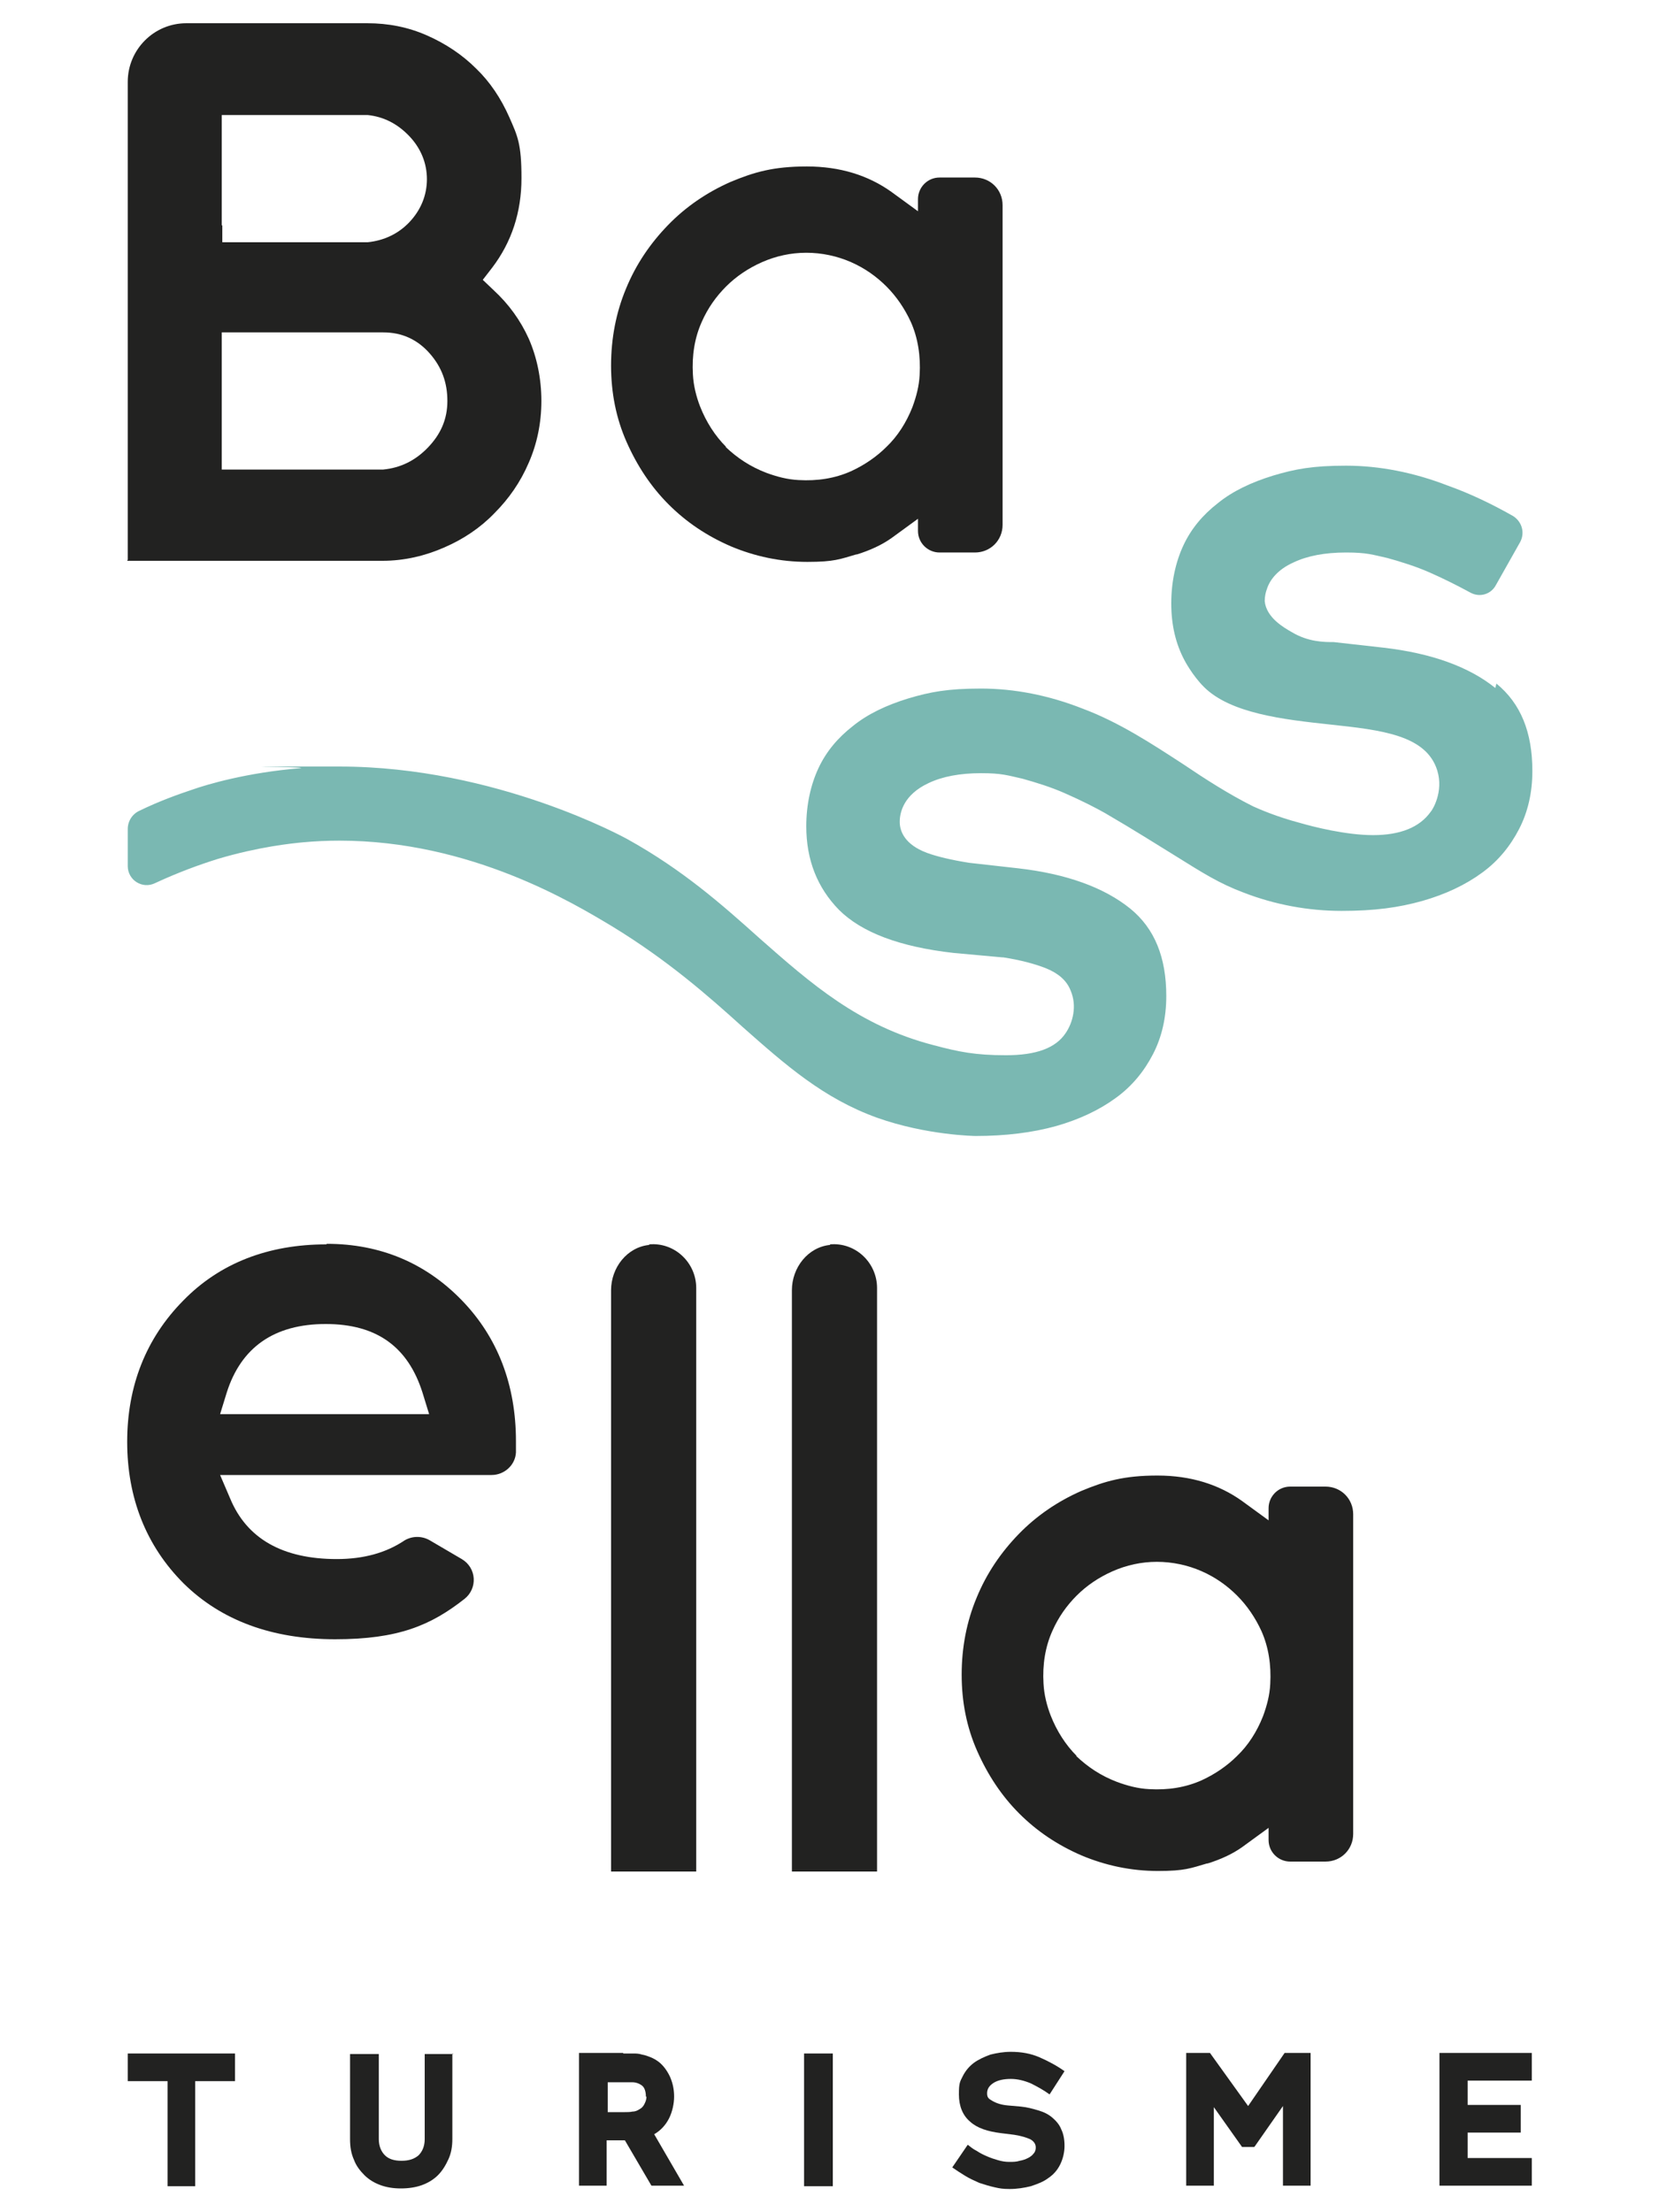
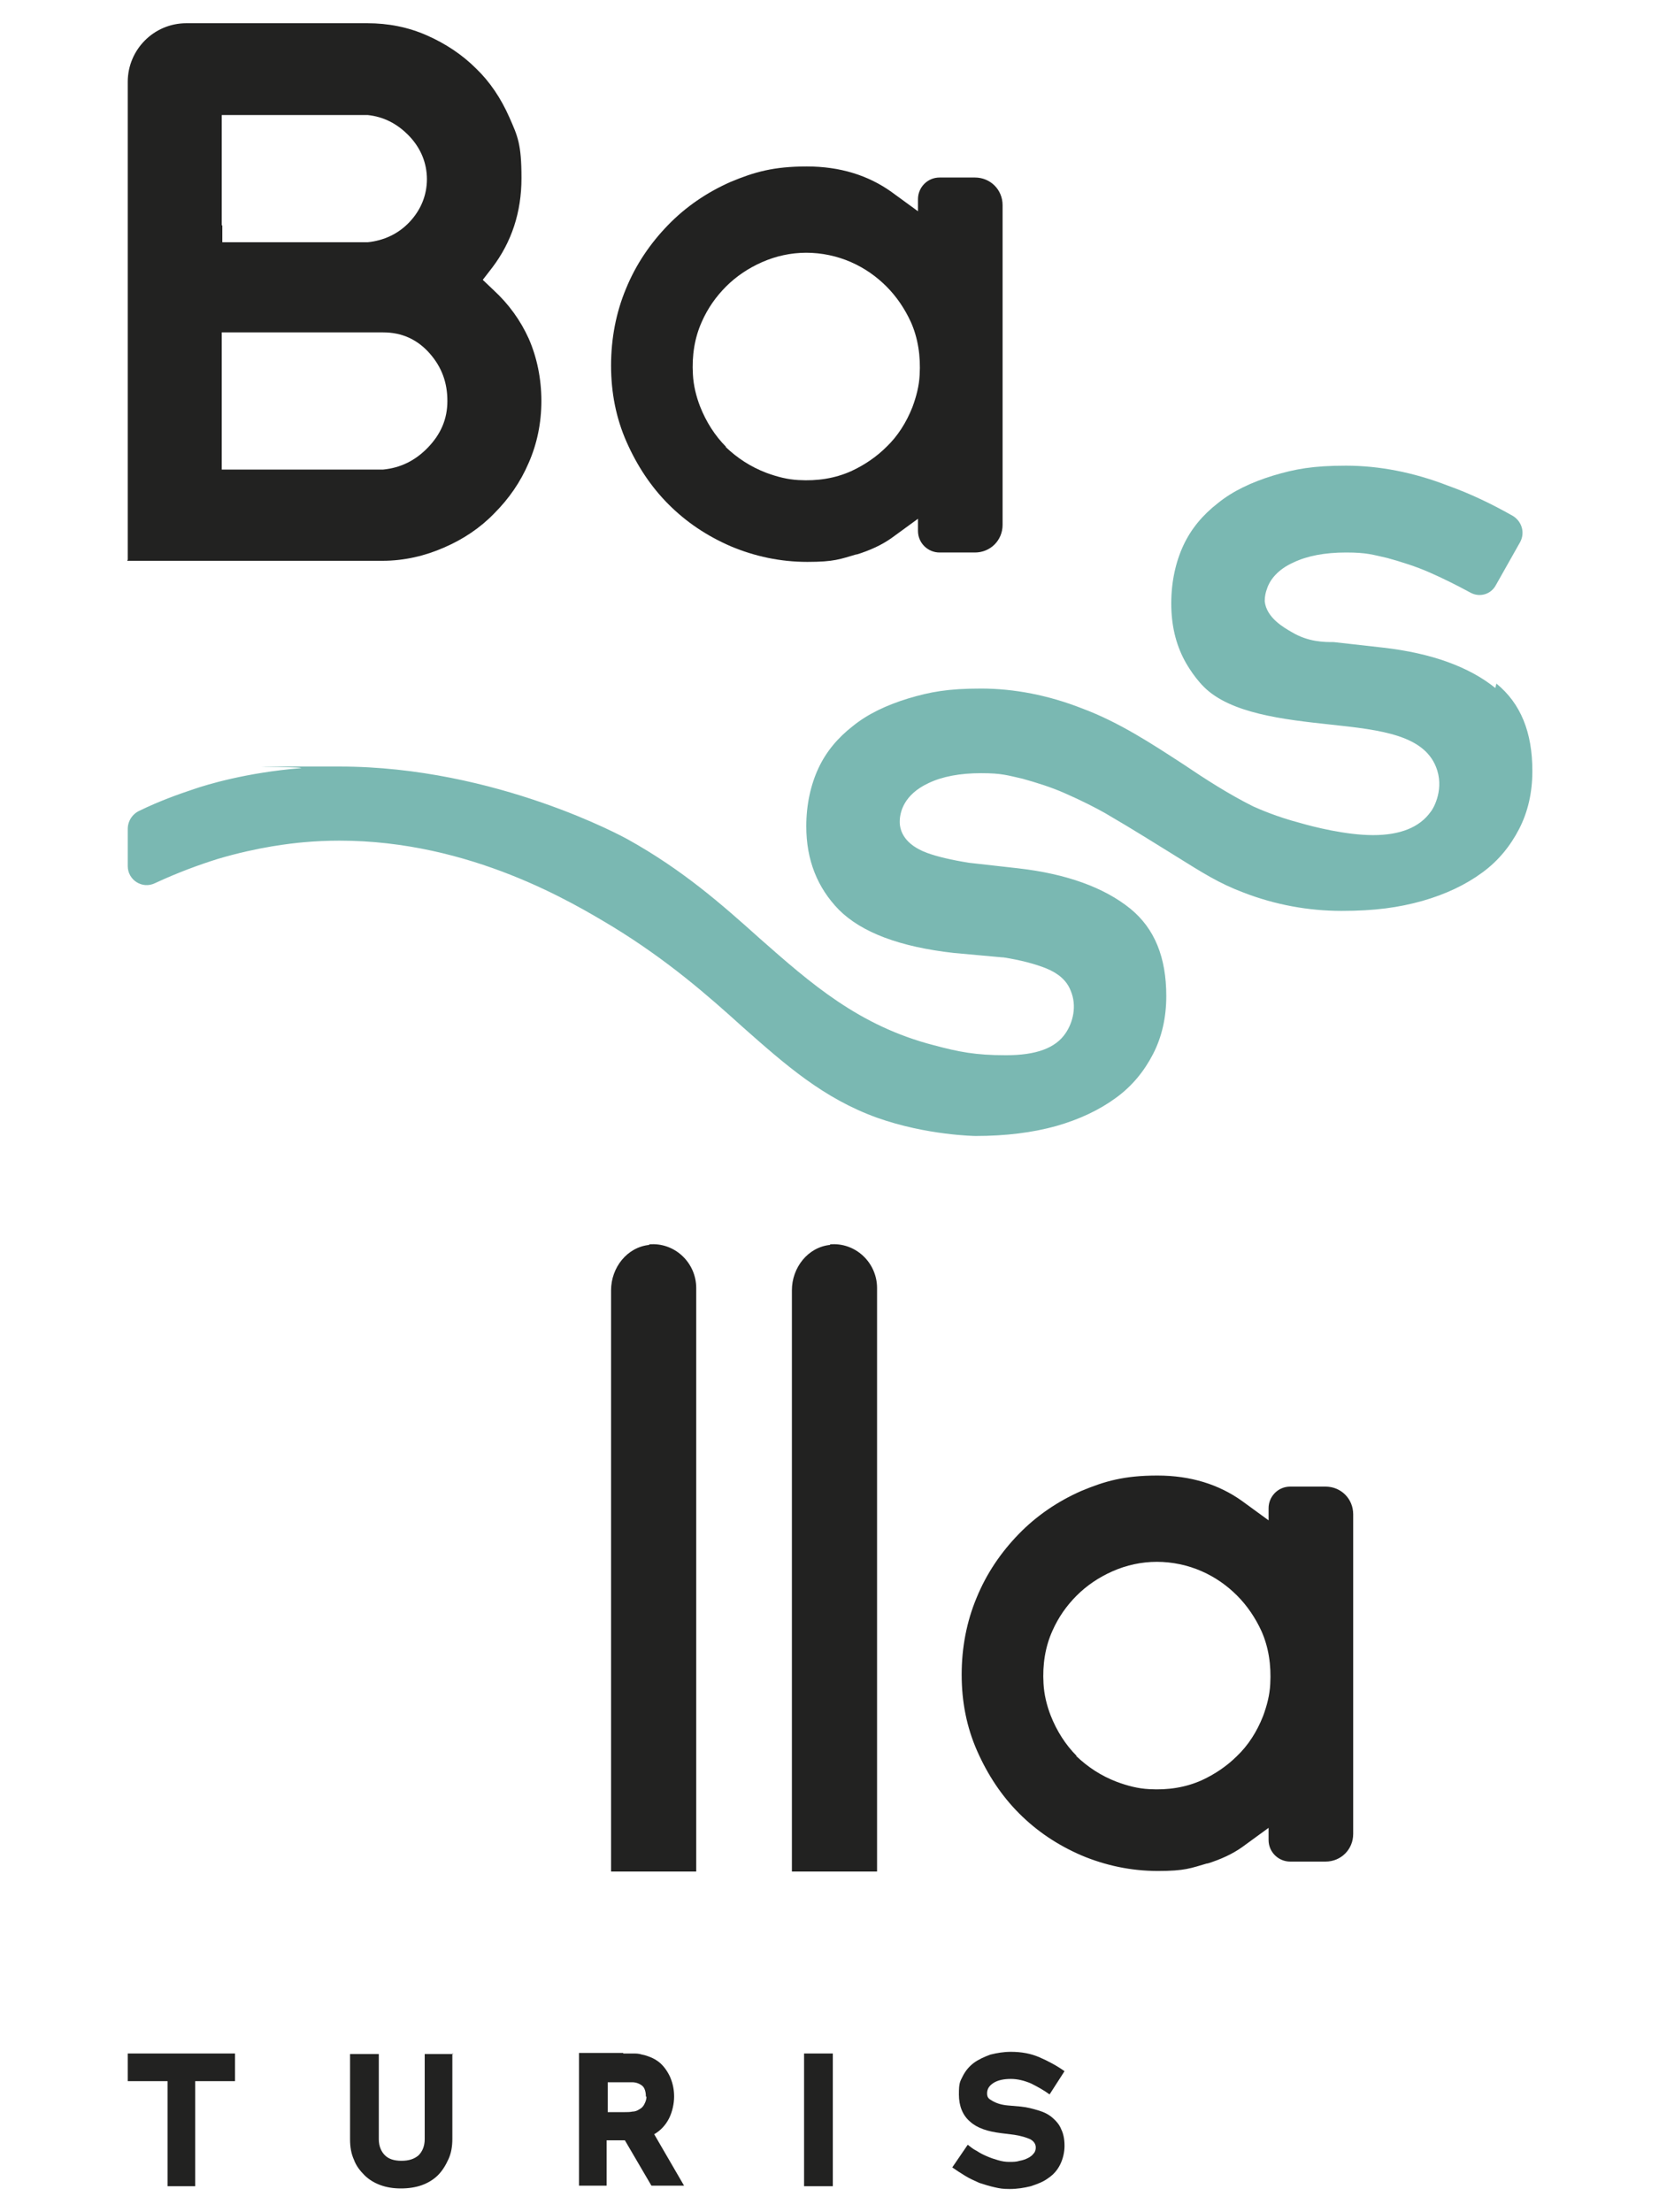
<svg xmlns="http://www.w3.org/2000/svg" viewBox="0 0 300 400">
  <defs>
    <style>      .cls-1 {        fill: #7ab8b2;      }      .cls-2 {        fill: #222221;      }    </style>
  </defs>
  <g>
    <g id="Capa_1">
      <g>
        <g>
          <path class="cls-2" d="M42.5,371.3v5h-7.2v19h-5v-19h-7.2v-5h19.5Z" />
          <path class="cls-2" d="M81.8,371.3v15.4c0,1.4-.2,2.6-.7,3.7-.5,1.1-1.1,2.1-1.9,2.9-.8.8-1.8,1.4-2.9,1.8-1.1.4-2.4.6-3.8.6s-2.6-.2-3.7-.6c-1.1-.4-2.1-1-2.9-1.8-.8-.8-1.5-1.7-1.9-2.8-.5-1.1-.7-2.3-.7-3.7v-15.4h5.2v15.4c0,1.2.4,2.2,1.1,2.9.7.7,1.7,1,3,1s2.3-.3,3.1-1c.7-.7,1.1-1.7,1.1-2.9v-15.4h5.2Z" />
-           <path class="cls-2" d="M112.7,371.3c.5,0,1.1,0,1.7,0,.6,0,1.1,0,1.7.2.6.1,1.1.3,1.6.5.5.2,1,.5,1.4.8.9.7,1.6,1.7,2.1,2.8.5,1.2.7,2.3.7,3.5s-.3,2.7-.9,3.9c-.6,1.2-1.5,2.2-2.7,2.9l5.4,9.3h-5.9l-4.8-8.2h-3.3v8.2h-5v-24h8ZM116.8,379.1c0-.6-.1-1.1-.3-1.5-.2-.4-.5-.6-.9-.8-.4-.2-.8-.3-1.3-.3-.5,0-1,0-1.5,0h-2.9v5.4h3.1c.5,0,.9,0,1.4-.1.5,0,.9-.2,1.2-.4.4-.2.7-.5.9-.9.2-.4.4-.8.4-1.4Z" />
+           <path class="cls-2" d="M112.7,371.3c.5,0,1.1,0,1.7,0,.6,0,1.1,0,1.7.2.6.1,1.1.3,1.6.5.5.2,1,.5,1.4.8.9.7,1.6,1.7,2.1,2.8.5,1.2.7,2.3.7,3.5s-.3,2.7-.9,3.9c-.6,1.2-1.5,2.2-2.7,2.9l5.4,9.3h-5.9l-4.8-8.2h-3.3v8.2h-5v-24h8M116.8,379.1c0-.6-.1-1.1-.3-1.5-.2-.4-.5-.6-.9-.8-.4-.2-.8-.3-1.3-.3-.5,0-1,0-1.5,0h-2.9v5.4h3.1c.5,0,.9,0,1.4-.1.5,0,.9-.2,1.2-.4.4-.2.7-.5.9-.9.2-.4.4-.8.4-1.4Z" />
          <path class="cls-2" d="M145.4,371.3h5.2v24h-5.2v-24Z" />
          <path class="cls-2" d="M184.6,380.9c1.1.1,2.2.4,3.2.7,1,.3,1.8.7,2.5,1.3.7.6,1.3,1.3,1.6,2.1.4.8.6,1.8.6,3s-.3,2.4-.8,3.4c-.5,1-1.2,1.8-2.1,2.4-.9.7-2,1.1-3.2,1.5-1.2.3-2.5.5-3.8.5s-1.8-.1-2.7-.3c-.9-.2-1.9-.5-2.8-.8-.9-.4-1.8-.8-2.6-1.3-.8-.5-1.6-1-2.3-1.5l2.8-4.1c.5.4,1,.8,1.6,1.1.6.4,1.2.7,1.9,1,.7.3,1.3.5,2,.7.7.2,1.3.3,2,.3s1.3,0,1.9-.2c.6-.1,1.1-.3,1.5-.5.4-.2.8-.5,1-.8.3-.3.4-.7.4-1.1,0-.6-.3-1.1-1-1.5-.7-.3-1.6-.6-2.9-.8l-2.4-.3c-2.4-.3-4.3-.9-5.6-2.1-1.3-1.1-2-2.8-2-4.9s.2-2.3.7-3.3c.5-1,1.2-1.8,2-2.4s1.9-1.1,3-1.5c1.2-.3,2.4-.5,3.7-.5,1.9,0,3.6.3,5.2,1,1.6.7,3.1,1.5,4.5,2.5l-2.7,4.2c-1.1-.8-2.2-1.4-3.4-2-1.2-.5-2.4-.8-3.6-.8s-2.3.2-3.1.7c-.8.5-1.2,1.1-1.2,1.9s.3,1,1,1.4c.7.4,1.6.7,2.8.8l2.3.2Z" />
-           <path class="cls-2" d="M226.8,388.2h-2.2l-5.1-7.2v14.2h-5v-24h4.3l6.9,9.6,6.6-9.6h4.7v24h-5v-14.4l-5.1,7.3Z" />
-           <path class="cls-2" d="M265.4,390.2h11.6v5h-16.7v-24h16.7v5h-11.6v4.4h9.6v5h-9.6v4.5Z" />
        </g>
        <path class="cls-2" d="M23,101.4h46.2c3.9,0,7.7-.9,11.1-2.4,3.5-1.5,6.6-3.6,9.1-6.2,2.6-2.6,4.7-5.6,6.2-9.1,1.5-3.4,2.3-7.2,2.3-11.2s-.8-7.9-2.3-11.3c-1.5-3.3-3.6-6.2-6.3-8.7l-2-1.9,1.7-2.2c3.5-4.6,5.3-10,5.3-16.2s-.7-7.6-2.2-11c-1.5-3.4-3.5-6.4-6-8.8-2.5-2.5-5.5-4.5-8.9-6-3.4-1.5-7-2.2-10.8-2.2h-32.7c-5.9,0-10.6,4.8-10.6,10.6v86.4ZM40.1,40.7v-19.9h26.4c2.8.3,5.3,1.5,7.5,3.8,2.1,2.2,3.2,4.9,3.2,7.8s-1.1,5.6-3.2,7.8c-2,2.1-4.6,3.3-7.5,3.6h-.1s-.1,0-.1,0h-26.1v-3ZM40.1,81.9v-21.8h29.2c3.4,0,6.2,1.3,8.4,3.8,2.2,2.5,3.2,5.3,3.2,8.6s-1.2,6-3.5,8.4c-2.3,2.4-5,3.7-8.1,4h-.1s-.1,0-.1,0h-29v-3Z" />
        <path class="cls-2" d="M154.8,100.3c2.6-.8,4.7-1.8,6.4-3l4.8-3.5v2.2c0,2.2,1.8,3.9,3.9,3.9h6.4c2.8,0,5-2.2,5-5v-57.8c0-2.8-2.2-5-5-5h-6.4c-2.2,0-3.9,1.8-3.9,3.9v2.2l-4.8-3.5c-4.2-3-9.3-4.6-15.3-4.6s-9.5,1-13.8,2.8c-4.3,1.9-8.1,4.5-11.3,7.8-3.2,3.3-5.8,7.1-7.6,11.5-1.8,4.3-2.7,9-2.7,13.9s.9,9.5,2.8,13.8c1.9,4.3,4.4,8.1,7.6,11.3,3.2,3.2,6.9,5.7,11.3,7.6,4.3,1.8,8.9,2.8,13.8,2.8s5.9-.5,9-1.4ZM131.3,80.8c-2-2-3.6-4.5-4.7-7.3-.7-1.8-1.2-3.8-1.3-5.8-.2-3.4.3-6.6,1.6-9.5,1.1-2.5,2.6-4.6,4.4-6.4,1.8-1.8,4-3.3,6.5-4.4,2.5-1.1,5.2-1.7,8-1.7s5.6.6,8.1,1.7c2.5,1.1,4.6,2.6,6.4,4.4,1.8,1.8,3.3,4,4.4,6.4,1.3,2.9,1.8,6.2,1.6,9.6-.1,2-.6,3.9-1.3,5.8-1.1,2.8-2.7,5.3-4.7,7.2-1.8,1.8-4,3.3-6.4,4.4-2.9,1.3-6.1,1.8-9.5,1.6-2-.1-3.9-.6-5.8-1.3-2.9-1.1-5.3-2.7-7.4-4.7Z" />
        <path class="cls-2" d="M218.2,337c2.6-.8,4.7-1.8,6.4-3l4.8-3.5v2.2c0,2.2,1.8,3.9,3.9,3.9h6.4c2.8,0,5-2.2,5-5v-57.8c0-2.8-2.2-5-5-5h-6.4c-2.2,0-3.9,1.8-3.9,3.9v2.2l-4.8-3.5c-4.2-3-9.3-4.6-15.3-4.6s-9.5,1-13.8,2.8c-4.3,1.9-8.1,4.5-11.3,7.8-3.2,3.3-5.8,7.1-7.6,11.5-1.8,4.3-2.7,9-2.7,13.9s.9,9.5,2.8,13.8c1.9,4.3,4.4,8.1,7.6,11.3,3.2,3.2,6.9,5.7,11.3,7.6,4.3,1.8,8.9,2.8,13.8,2.8s5.9-.5,9-1.4ZM194.7,317.5c-2-2-3.6-4.5-4.7-7.3-.7-1.8-1.2-3.8-1.3-5.8-.2-3.4.3-6.6,1.6-9.5,1.1-2.5,2.6-4.6,4.4-6.4,1.8-1.8,4-3.3,6.5-4.4,2.5-1.1,5.2-1.7,8-1.7s5.6.6,8.1,1.7c2.5,1.1,4.6,2.6,6.4,4.4,1.8,1.8,3.3,4,4.4,6.4,1.3,2.9,1.8,6.2,1.6,9.6-.1,2-.6,3.9-1.3,5.8-1.1,2.8-2.7,5.3-4.7,7.2-1.8,1.8-4,3.3-6.4,4.4-2.9,1.3-6.1,1.8-9.5,1.6-2-.1-3.9-.6-5.8-1.3-2.9-1.1-5.3-2.7-7.4-4.7Z" />
-         <path class="cls-2" d="M59,225c-10.5,0-19.3,3.4-25.9,10.2-6.7,6.8-10.1,15.4-10.1,25.5s3.4,18.8,10.2,25.6c6.8,6.7,16,10.1,27.4,10.1s17.3-2.5,23.4-7.3c2.4-1.9,2.2-5.6-.5-7.2l-5.8-3.4c-1.4-.8-3.1-.8-4.5,0-3.4,2.3-7.5,3.4-12.3,3.4-9.8,0-16.3-3.7-19.3-11l-1.8-4.2h49.1c2.3,0,4.3-1.8,4.4-4.1,0-.7,0-1.3,0-2,0-10.2-3.3-18.8-9.8-25.5-6.5-6.7-14.7-10.2-24.4-10.2ZM73.5,255.7h-33.7l1.2-3.9c2.6-8.2,8.6-12.4,17.9-12.4s14.9,4.2,17.5,12.4l1.2,3.9h-4.1Z" />
        <path class="cls-2" d="M117.4,225.1c-4,.4-6.9,4.1-6.9,8.2v105.1h15.4v-105.5c0-4.6-3.9-8.3-8.5-7.9Z" />
        <path class="cls-2" d="M150.1,225.1c-4,.4-6.9,4.1-6.9,8.2v105.1h15.4v-105.5c0-4.6-3.9-8.3-8.5-7.9Z" />
        <path class="cls-1" d="M270.4,124.4c-4.7-3.8-11.5-6.3-20.3-7.3l-8.9-1h0s0,0,0,0c-1.7,0-4.6,0-7.6-1.8-1.4-.8-4.6-2.6-4.9-5.6,0-.9.2-1.7.4-2.2.5-1.6,1.9-3.5,4.8-4.8,2.5-1.2,5.7-1.8,9.5-1.8s4.8.4,7.5,1c2.5.7,5.1,1.5,7.6,2.6,2.5,1.1,4.9,2.3,7.3,3.6,0,0,0,0,0,0,1.7,1,3.8.4,4.7-1.3l4.4-7.8c.9-1.7.3-3.7-1.3-4.7-3.7-2.1-7.6-4-11.8-5.5-6.2-2.4-12.4-3.6-18.4-3.6s-9.2.6-13.2,1.8c-3.9,1.2-7.3,2.8-10,5-2.7,2.1-4.8,4.6-6.2,7.6-1.4,3-2.2,6.6-2.2,10.5s.8,7.3,2.4,10.3c0,0,1.4,2.7,3.5,4.8,4.8,4.8,14.4,5.9,22.8,6.8,9.3,1,17.4,1.9,19.4,8.3,1.2,3.9-.9,7.2-1.2,7.5-2,2.8-5.5,4.2-10.4,4.2s-10.8-1.5-13.2-2.2c-4.2-1.1-7.4-2.5-8.5-3-4.4-2.2-8.6-4.9-12.6-7.6-5.7-3.7-11.6-7.6-18.3-10.1-6.1-2.4-12.3-3.6-18.3-3.6s-9.2.6-13.2,1.8c-3.9,1.2-7.3,2.8-10,5-2.7,2.1-4.8,4.6-6.2,7.6-1.4,3-2.2,6.6-2.2,10.5,0,6.1,2,11.1,5.9,15.1,4.1,4.1,11,6.7,20.7,7.8l8.8.8h.1s.1,0,.1,0c3.2.5,5.8,1.2,7.8,2,2.2.9,3.7,2.2,4.4,4,1.2,2.8.4,5.8-.9,7.7-1.8,2.7-5.3,4-10.8,4s-8.5-.6-13-1.8c-13.6-3.5-22.3-11.2-31.5-19.3-6.8-6.1-13.9-12.4-24-18-.2-.1-23.6-13.1-52-13.1s-4.8,0-7.1.3c-9.8.8-17,3-19.3,3.8-2.7.9-6.1,2.1-9.8,3.9-1.3.6-2.1,1.9-2.1,3.3v6.7c0,2.5,2.6,4.2,4.9,3.1,4.3-2,8.2-3.4,11.4-4.4,7.4-2.2,13.3-2.8,15.4-3,2.2-.2,4.4-.3,6.6-.3,23.7,0,42.3,11.3,49.3,15.5,10,6.1,17.3,12.5,23.6,18.2,7.8,6.9,14.6,12.9,24.3,16.4,9,3.2,17.8,3.3,17.8,3.3,5.4,0,10.3-.6,14.6-1.8,4.2-1.2,7.8-2.9,10.8-5.1,2.9-2.1,5.1-4.8,6.7-7.9,1.6-3.1,2.4-6.6,2.4-10.5,0-7-2.1-12.2-6.5-15.8-4.7-3.8-11.5-6.3-20.3-7.3l-8.9-1h0s0,0,0,0c-3.1-.5-5.7-1.1-7.6-1.8-4-1.5-4.9-3.9-4.9-5.6s.7-4.9,5.2-7c2.5-1.2,5.7-1.8,9.5-1.8s4.8.4,7.5,1c2.5.7,5.1,1.5,7.6,2.6,3.2,1.4,5.7,2.7,7.3,3.6,5.5,3.2,9.4,5.7,12.5,7.6,5.3,3.3,8.1,5.1,12.6,6.8h0c5.7,2.2,11.7,3.3,17.7,3.3s10.3-.6,14.6-1.8c4.2-1.2,7.8-2.9,10.8-5.1,2.9-2.1,5.1-4.8,6.7-7.9,1.6-3.1,2.4-6.6,2.4-10.5,0-7-2.1-12.2-6.5-15.8Z" />
      </g>
    </g>
  </g>
</svg>